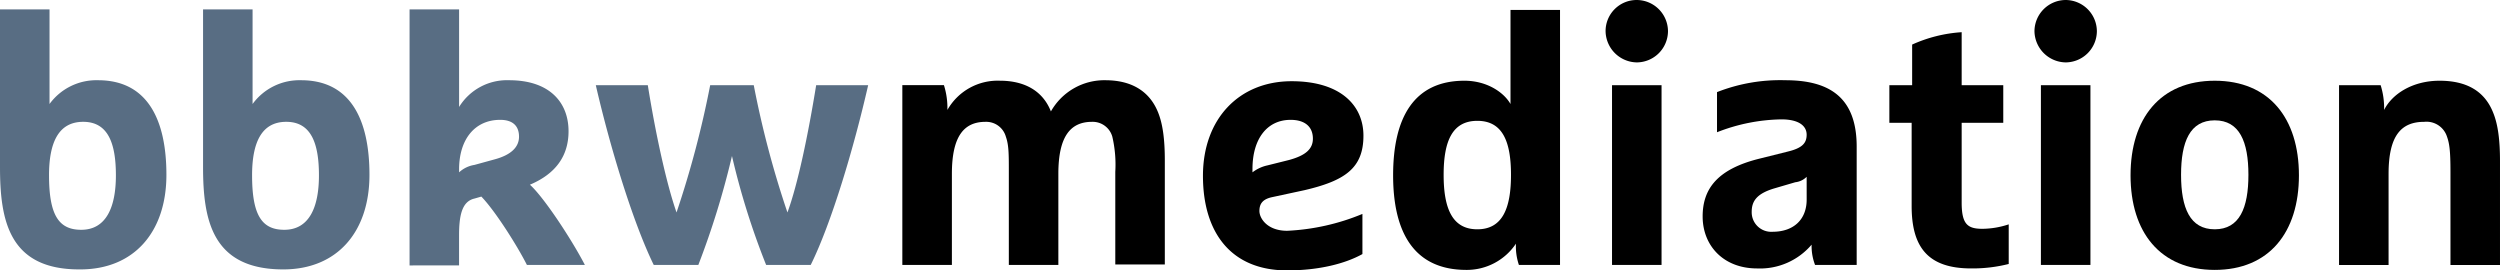
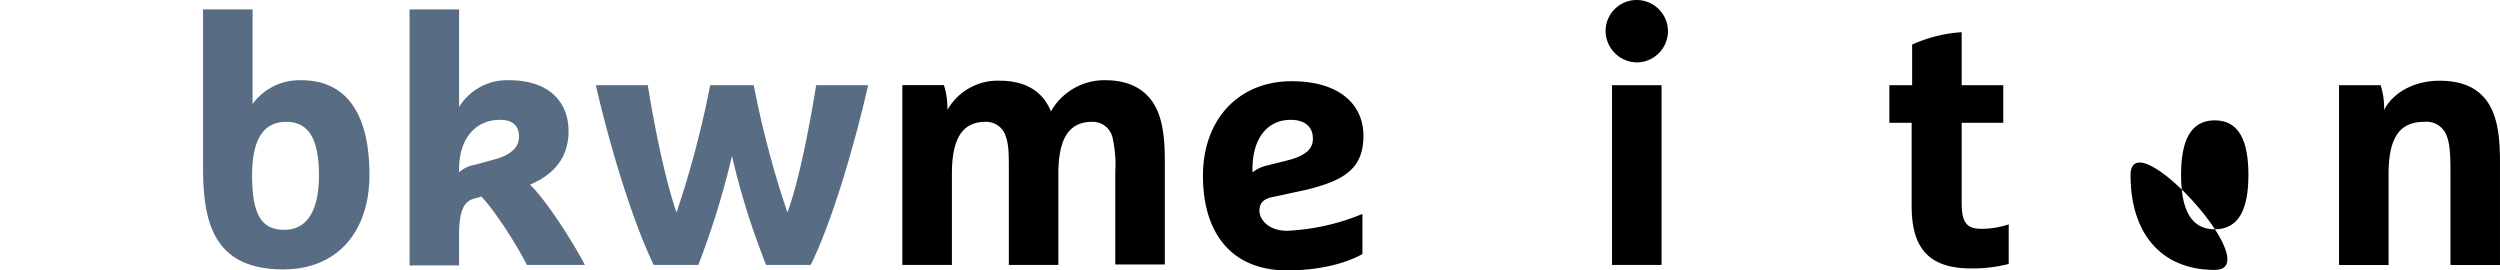
<svg xmlns="http://www.w3.org/2000/svg" viewBox="0 0 455.916 49.313">
  <defs>
    <style>.a{fill:#586d83;}</style>
  </defs>
-   <path class="a" d="M9.032,19.15a10.576,10.576,0,0,1,8.851-4.335c9.032,0,12.464,7.225,12.464,17.25,0,10.386-5.871,17.25-15.715,17.25C1.626,49.406,0,40.375,0,30.621V1.9H9.032Zm-.09,13.006c0,7.316,1.806,9.935,5.871,9.935,4.516,0,6.322-4.064,6.322-9.935S19.689,22.4,15.173,22.4,8.941,26.2,8.941,32.156Z" transform="translate(0 -0.184)" />
  <path class="a" d="M50.032,19.15a10.576,10.576,0,0,1,8.851-4.335c9.032,0,12.464,7.225,12.464,17.25,0,10.386-5.871,17.25-15.715,17.25C42.626,49.316,41,40.284,41,30.621V1.9h9.032V19.15Zm-.09,13.006c0,7.316,1.806,9.935,5.871,9.935,4.516,0,6.322-4.064,6.322-9.935S60.689,22.4,56.173,22.4,49.941,26.2,49.941,32.156Z" transform="translate(-3.97 -0.184)" />
  <path class="a" d="M82.7,1.9h9.032V19.692a10.248,10.248,0,0,1,9.122-4.877c7.5,0,10.838,4.155,10.838,9.3q0,6.774-7.045,9.754c2.529,2.258,7.587,9.935,10.025,14.631H104.1c-1.626-3.251-5.69-9.754-8.309-12.464l-1.264.361c-2.348.542-2.8,3.251-2.8,6.774v5.419H82.7Zm9.032,29.172v.542a5.328,5.328,0,0,1,2.8-1.355l3.613-.993c3.071-.813,4.516-2.258,4.516-4.155,0-1.987-1.174-3.071-3.432-3.071C94.622,22.041,91.732,25.563,91.732,31.072Z" transform="translate(-8.009 -0.184)" />
  <path class="a" d="M151.369,49.985a136.849,136.849,0,0,1-6.232-19.87A151.077,151.077,0,0,1,139,49.985h-8.128c-3.793-7.767-7.948-21.4-10.567-32.785h9.483c1.445,9.032,3.432,18.063,5.238,23.211A179.545,179.545,0,0,0,141.163,17.2h7.948a175.6,175.6,0,0,0,6.142,23.211c1.9-5.148,3.793-14.27,5.238-23.211h9.483c-2.619,11.47-6.683,25.108-10.477,32.785Z" transform="translate(-11.65 -1.666)" />
  <path d="M209.295,21.89a11.18,11.18,0,0,1,9.935-5.69c4.516,0,7.948,1.806,9.574,5.78.9,2.168,1.264,5.058,1.264,8.851V49.8h-9.032V32.908a22.46,22.46,0,0,0-.542-6.412,3.718,3.718,0,0,0-3.7-2.709c-3.974,0-6.141,2.709-6.141,9.483V49.888h-9.032V32.908c0-3.251,0-4.877-.542-6.412a3.718,3.718,0,0,0-3.7-2.709c-3.884,0-6.142,2.529-6.142,9.483V49.888H182.2V17.1h7.587a13.936,13.936,0,0,1,.632,4.516,10.539,10.539,0,0,1,9.574-5.329C204.327,16.29,207.759,18.006,209.295,21.89Z" transform="translate(-17.644 -1.569)" />
  <path d="M255.544,37.534c-1.716.361-2.348,1.174-2.348,2.529s1.445,3.613,5.058,3.613A40.612,40.612,0,0,0,271.982,40.6V47.92c-3.071,1.716-7.858,2.98-13.728,2.98-10.206,0-15.354-6.864-15.354-17.25s6.593-17.25,16.167-17.25c8.941,0,13.1,4.425,13.1,9.935,0,5.961-3.432,8.219-10.748,9.935Zm-3.613-5.148v.632a6.819,6.819,0,0,1,2.709-1.264l3.974-.993c2.98-.813,4.335-1.987,4.335-3.884,0-2.168-1.445-3.432-4.064-3.432C254.551,23.445,251.932,26.967,251.932,32.386Z" transform="translate(-23.522 -1.588)" />
-   <path d="M311.827,48.513H304.24a10.55,10.55,0,0,1-.542-3.884,10.775,10.775,0,0,1-9.032,4.787c-9.574,0-13.367-6.864-13.367-17.25s3.7-17.25,13.006-17.25c4.155,0,7.225,2.168,8.4,4.245V2h9.032V48.513ZM296.654,22.231c-4.516,0-6.142,3.613-6.142,9.844s1.626,9.935,6.142,9.935,6.141-3.7,6.141-9.935S301.17,22.231,296.654,22.231Z" transform="translate(-27.241 -0.194)" />
  <path d="M329.89,0a5.724,5.724,0,0,1,5.69,5.69,5.724,5.724,0,0,1-5.69,5.69,5.784,5.784,0,0,1-5.69-5.69A5.666,5.666,0,0,1,329.89,0Zm-4.516,15.534h9.032V48.319h-9.032Z" transform="translate(-31.395)" />
-   <path d="M371.888,49.888H364.3a9.671,9.671,0,0,1-.632-3.7,12.331,12.331,0,0,1-9.935,4.335c-6.141,0-9.935-4.155-9.935-9.483,0-5.058,2.71-8.67,10.477-10.567l5.058-1.264c2.619-.632,3.432-1.535,3.432-3.071,0-1.626-1.445-2.8-4.606-2.8a33.4,33.4,0,0,0-11.741,2.348V18.368A31.514,31.514,0,0,1,358.883,16.2c7.858,0,13.006,2.98,13.006,12.1V49.888Zm-9.122-16.076a3.444,3.444,0,0,1-2.077.993l-3.7,1.084c-3.432.993-4.245,2.439-4.245,4.335a3.559,3.559,0,0,0,3.793,3.613c3.884,0,6.232-2.258,6.232-5.871Z" transform="translate(-33.293 -1.569)" />
  <path d="M385.655,23.028H381.5V16.164h4.155V8.758A25.881,25.881,0,0,1,394.686,6.5v9.664h7.587v6.864h-7.587V37.569c0,3.974,1.084,4.787,3.793,4.787a15.6,15.6,0,0,0,4.787-.813v7.225a26.843,26.843,0,0,1-6.864.813c-7.948,0-10.838-3.974-10.838-11.38V23.028Z" transform="translate(-36.944 -0.629)" />
-   <path d="M416.49,0a5.724,5.724,0,0,1,5.69,5.69,5.724,5.724,0,0,1-5.69,5.69,5.784,5.784,0,0,1-5.69-5.69A5.724,5.724,0,0,1,416.49,0Zm-4.516,15.534h9.032V48.319h-9.032Z" transform="translate(-39.781)" />
-   <path d="M445.554,50.8c-9.935,0-15.354-6.864-15.354-17.25s5.419-17.25,15.354-17.25,15.354,6.864,15.354,17.25S455.489,50.8,445.554,50.8Zm0-27.275c-4.516,0-6.141,3.884-6.141,9.935s1.626,9.935,6.141,9.935,6.142-3.884,6.142-9.935S450.07,23.525,445.554,23.525Z" transform="translate(-41.66 -1.578)" />
+   <path d="M445.554,50.8c-9.935,0-15.354-6.864-15.354-17.25S455.489,50.8,445.554,50.8Zm0-27.275c-4.516,0-6.141,3.884-6.141,9.935s1.626,9.935,6.141,9.935,6.142-3.884,6.142-9.935S450.07,23.525,445.554,23.525Z" transform="translate(-41.66 -1.578)" />
  <path d="M500.388,22.08c.9,2.168,1.264,5.058,1.264,8.851V49.9h-9.032V32.918c0-3.793-.181-5.148-.632-6.412a3.922,3.922,0,0,0-4.155-2.709c-4.155,0-6.5,2.439-6.5,9.483V49.9H472.3V17.113h7.587a13.936,13.936,0,0,1,.632,4.516c1.445-2.89,5.148-5.329,10.115-5.329C495.331,16.3,498.763,18.016,500.388,22.08Z" transform="translate(-45.737 -1.578)" />
</svg>